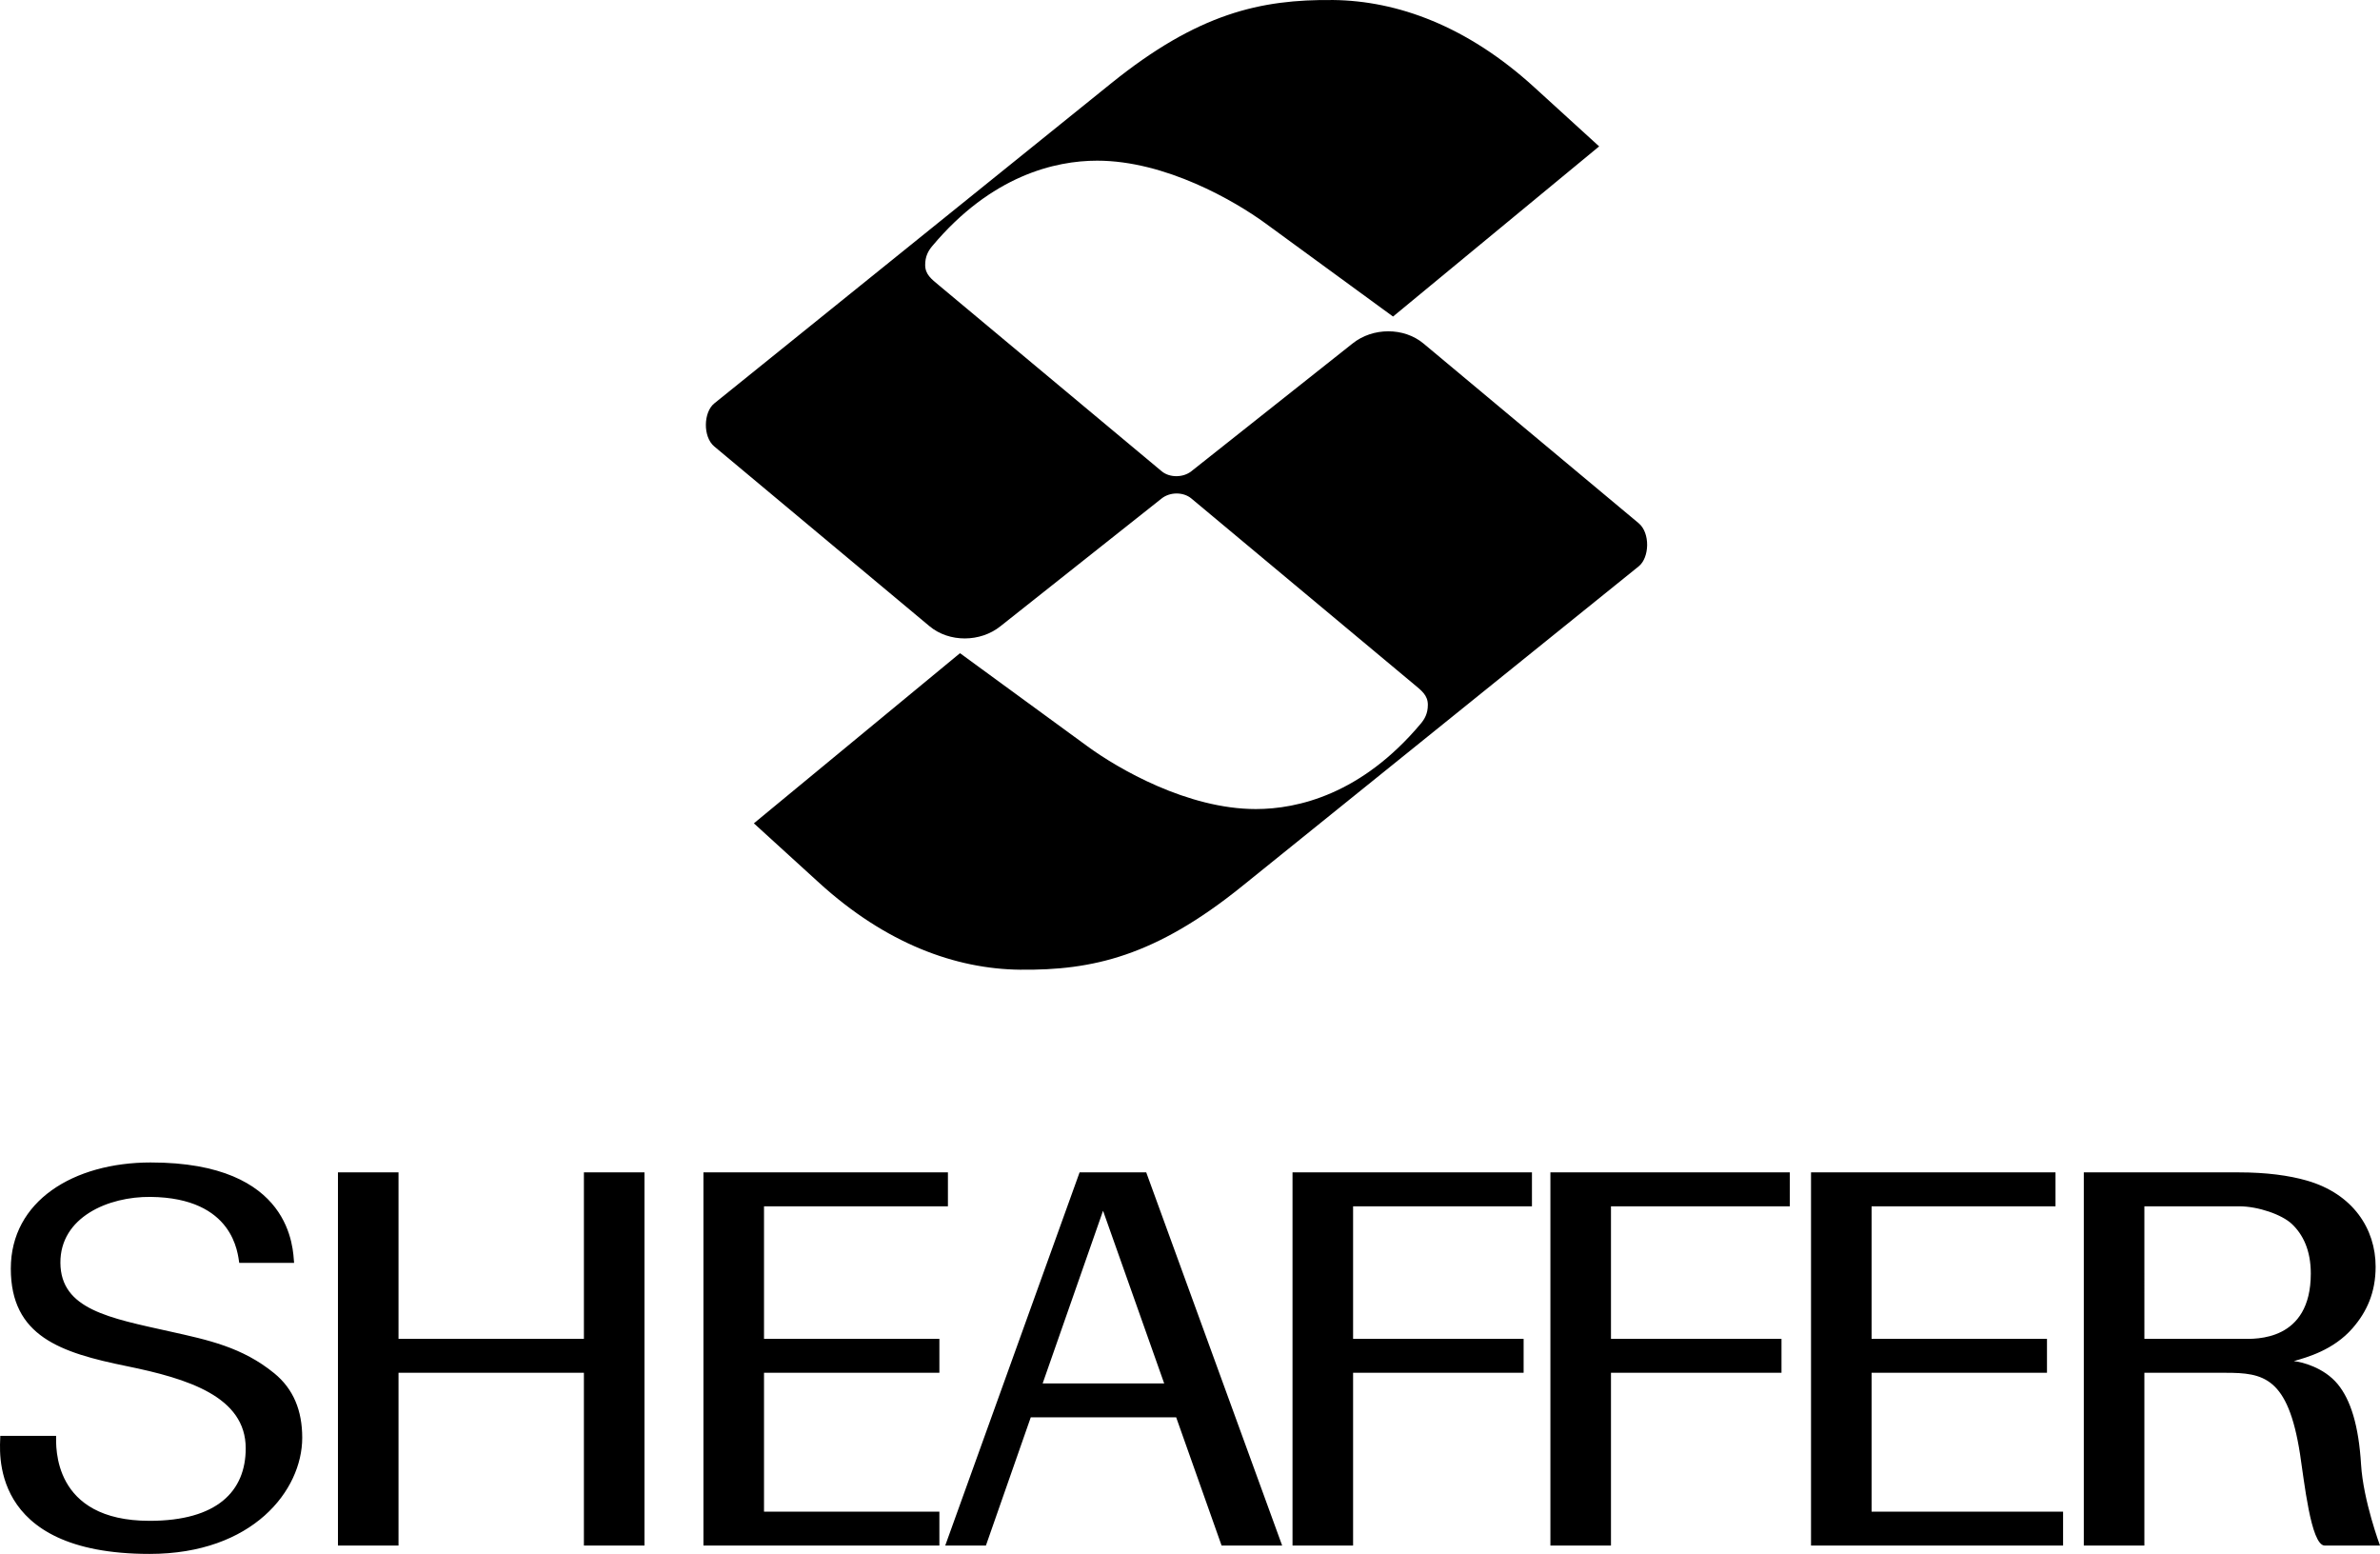
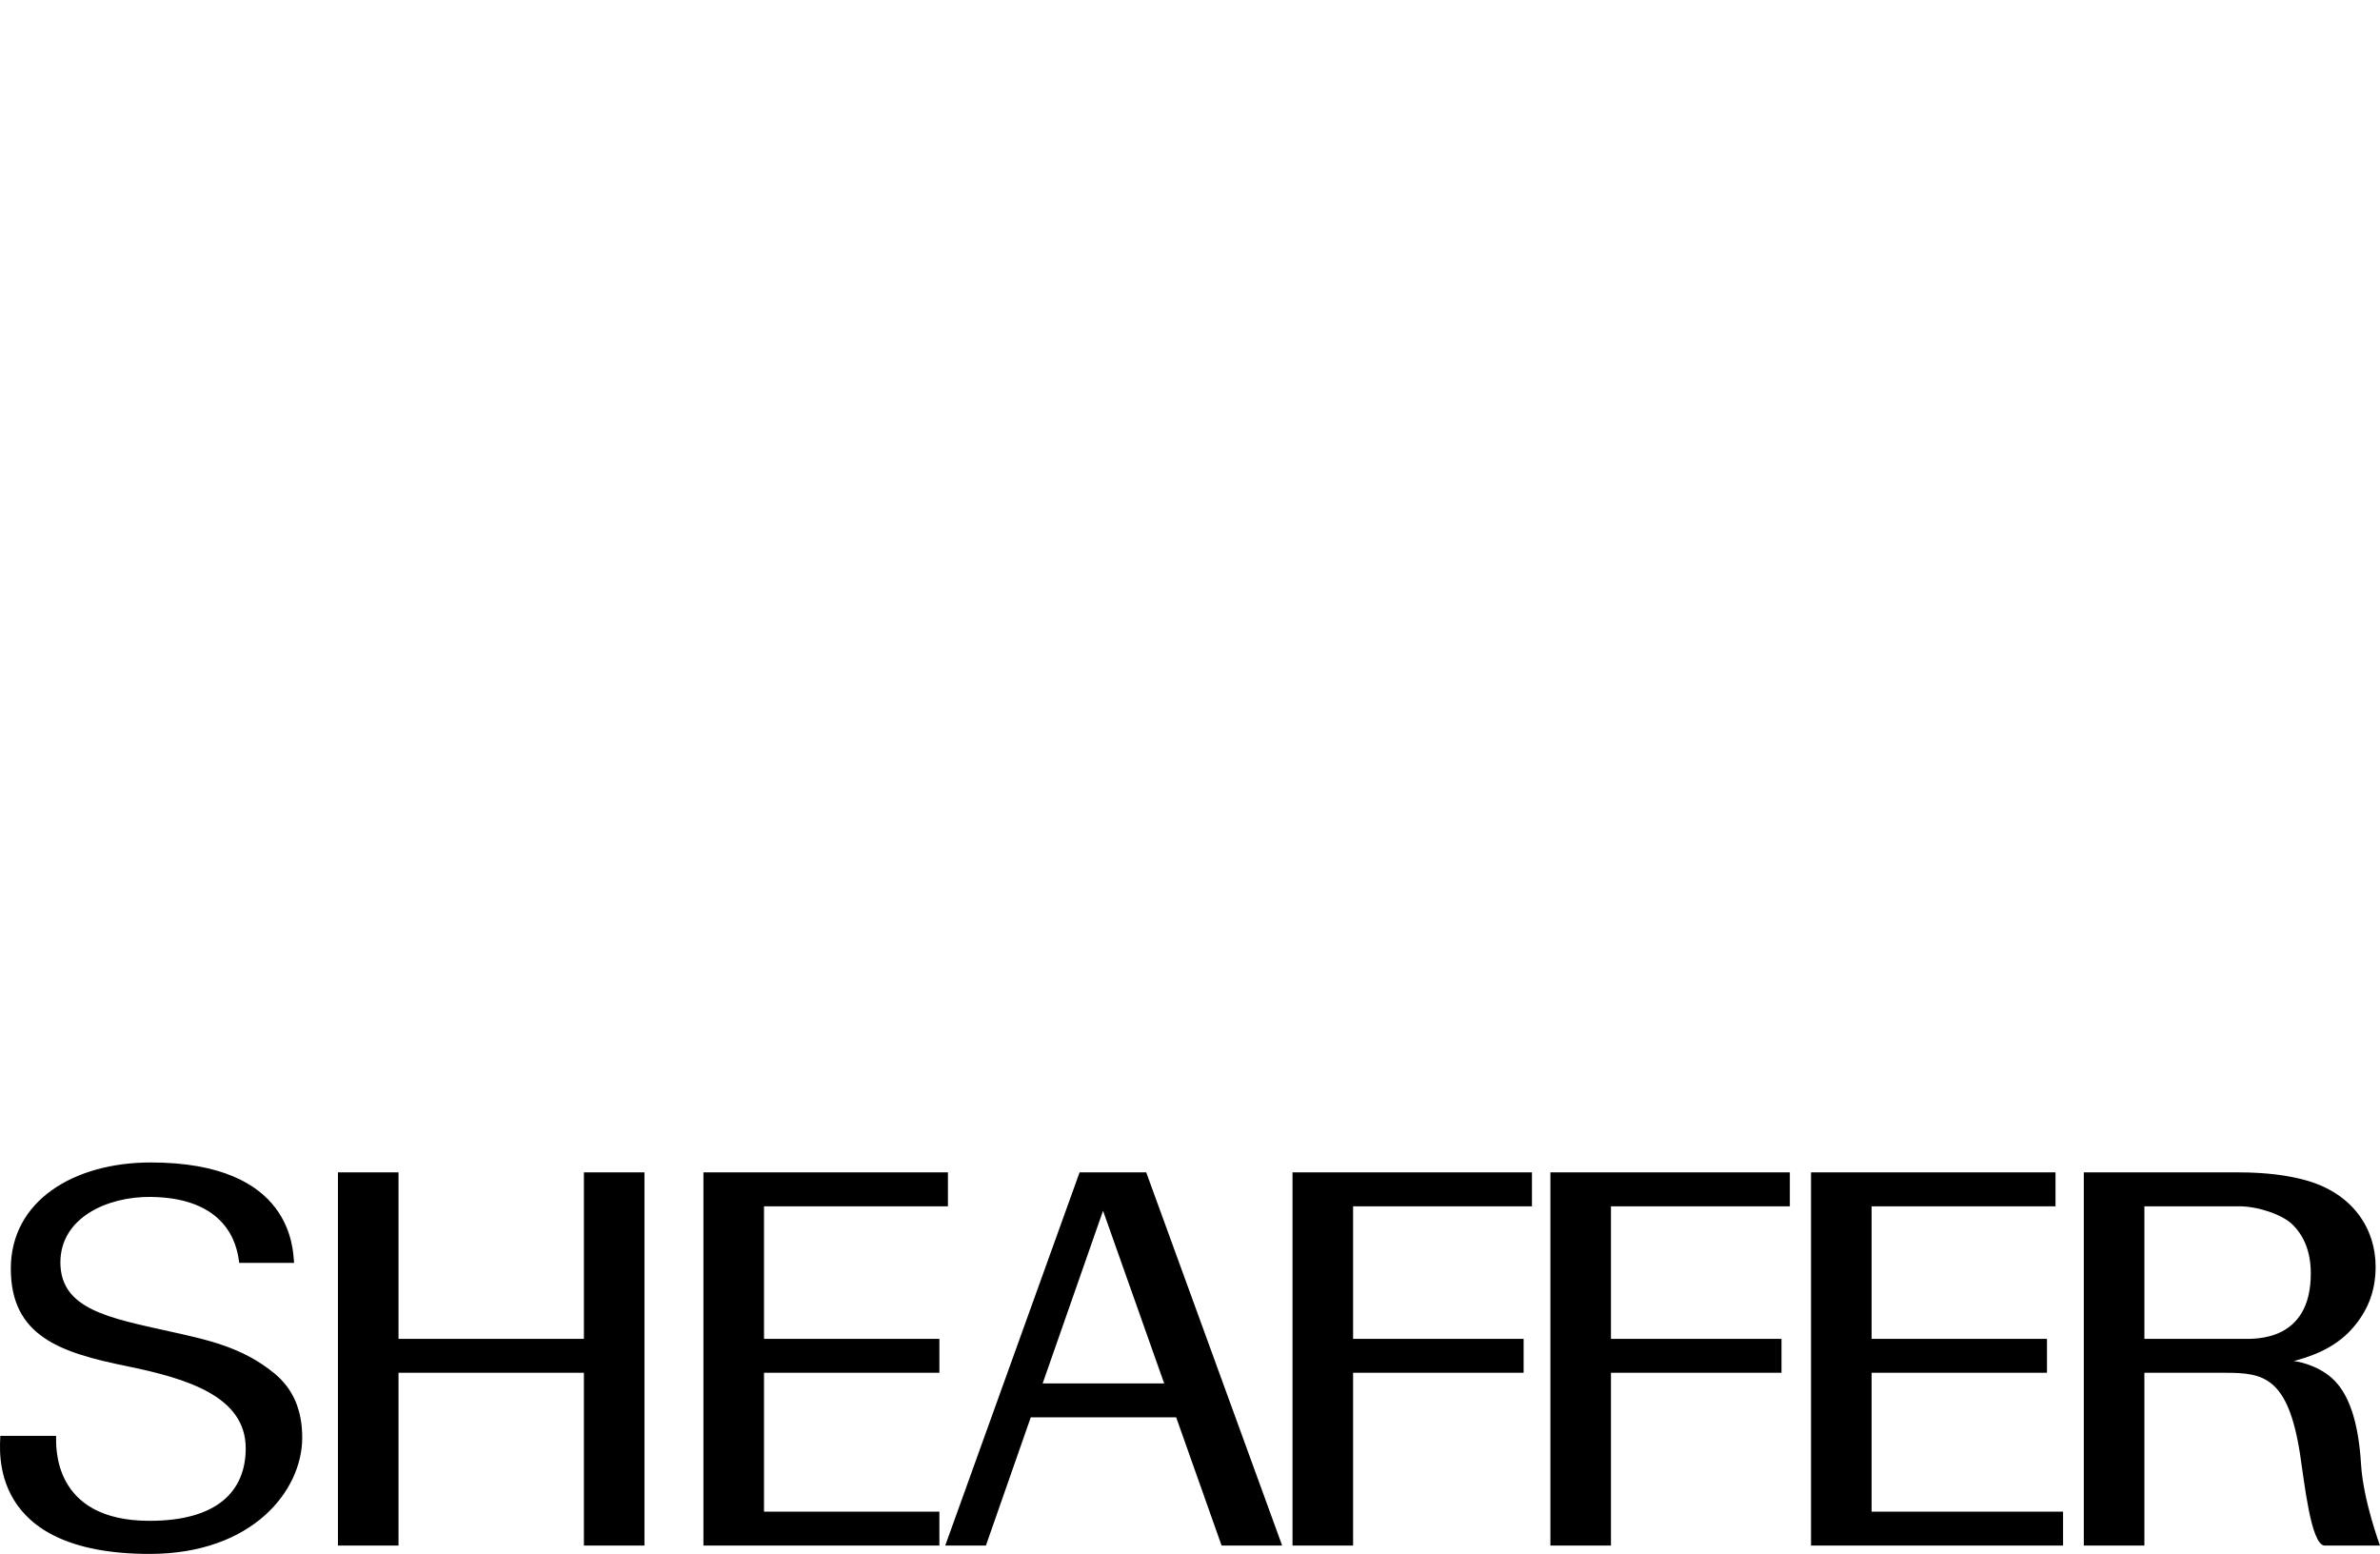
<svg xmlns="http://www.w3.org/2000/svg" xmlns:ns1="http://www.inkscape.org/namespaces/inkscape" xmlns:ns2="http://sodipodi.sourceforge.net/DTD/sodipodi-0.dtd" width="251.354mm" height="164.075mm" viewBox="0 0 251.354 164.075" version="1.1" id="svg1" xml:space="preserve" ns1:version="1.3 (0e150ed6c4, 2023-07-21)" ns2:docname="Sheaffer 1964.svg">
  <ns2:namedview id="namedview1" pagecolor="#ffffff" bordercolor="#000000" borderopacity="0.25" ns1:showpageshadow="2" ns1:pageopacity="0.0" ns1:pagecheckerboard="0" ns1:deskcolor="#d1d1d1" ns1:document-units="mm" ns1:zoom="0.94316065" ns1:cx="479.23967" ns1:cy="320.73009" ns1:window-width="1920" ns1:window-height="1009" ns1:window-x="-8" ns1:window-y="-8" ns1:window-maximized="1" ns1:current-layer="layer1" />
  <defs id="defs1" />
  <g ns1:label="Layer 1" ns1:groupmode="layer" id="layer1" transform="translate(-17.115,-83.614)">
    <path id="path25" style="opacity:1;fill:#000000;fill-opacity:1;stroke-width:0.404" d="m 33.03,206.357 c -8.149,0.005 -14.773,4.068 -14.773,11.207 0,7.147 5.239,8.872 12.24,10.299 6.46,1.317 12.568,3.215 12.568,8.677 0,4.522 -3.008,7.656 -10.152,7.656 -10.323,0 -9.873,-7.931 -9.873,-8.972 h -5.894 c 0,1.316 -1.491,12.465 15.767,12.465 10.904,0 16.12,-6.711 16.12,-12.268 0,-2.871 -0.929,-5.152 -2.955,-6.806 -3.389,-2.767 -7.001,-3.517 -10.976,-4.403 -6.432,-1.434 -11.577,-2.334 -11.609,-7.255 -0.031,-4.815 5.046,-7.016 9.537,-6.963 8.812,0.104 9.189,6.023 9.351,6.963 h 5.793 c -0.133,-1.392 -0.119,-10.608 -15.144,-10.599 z m 19.776,1.046 v 39.402 h 6.397 v -18.241 h 19.578 v 18.241 h 6.397 V 207.403 H 78.782 V 224.983 H 59.203 v -17.58 z m 38.599,0 v 39.402 h 24.919 v -3.581 H 97.803 V 228.564 H 116.325 V 224.983 H 97.803 v -13.999 h 19.423 v -3.581 z m 39.726,0 -14.189,39.402 h 4.296 l 4.737,-13.539 h 15.356 l 4.796,13.539 h 6.397 l -14.355,-39.402 z m 22.488,0 v 39.402 h 6.397 v -18.241 h 18.01 v -3.581 h -18.01 v -13.999 h 18.89 v -3.581 z m 27.235,0 v 39.402 h 6.397 v -18.241 h 18.009 v -3.581 h -18.009 v -13.999 h 18.89 v -3.581 z m 27.525,0 v 39.402 h 26.62 v -3.581 h -20.223 v -14.66 h 18.523 v -3.581 h -18.523 v -13.999 h 19.423 v -3.581 z m 28.809,0 v 39.402 h 6.397 v -18.241 h 8.573 c 3.984,0 6.597,0.424 7.864,8.571 0.443,2.846 1.141,9.596 2.585,9.67 h 5.862 c 0,0 -1.768,-4.74 -2.001,-8.567 -0.25,-4.118 -1.102,-6.824 -2.466,-8.477 -1.481,-1.795 -3.847,-2.352 -4.636,-2.428 1.404,-0.406 4.188,-1.163 6.201,-3.472 1.515,-1.737 2.44,-3.785 2.44,-6.499 0,-4.013 -2.405,-7.693 -7.255,-9.092 -1.905,-0.549 -4.316,-0.867 -7.18,-0.867 z m 6.397,3.581 h 9.987 c 2.029,0 4.533,0.872 5.588,1.866 1.17,1.101 2.001,2.775 2.001,5.232 0,7.194 -5.889,6.902 -7.135,6.902 h -10.44 z m -109.976,0.471 6.456,18.23 h -12.834 z" ns2:nodetypes="sssssccssssssccsccccccccccccccccccccccccccccccccccccccccccccccccccccccccccccccccccccccccccssccsscssssccsssscccccc" />
-     <path id="path112" style="opacity:1;fill:#000000;fill-opacity:1;stroke-width:1.237" d="m 157.893,83.617 c -7.66,-0.084 -14.27,1.412 -23.428,8.796 L 92.553,126.207 c -1.149,0.926 -1.224,3.528 0,4.55 l 22.723,18.973 c 1.04,0.869 2.384,1.297 3.734,1.295 1.35,-0.003 2.706,-0.436 3.772,-1.295 l 17.014,-13.482 c 0.889,-0.705 2.296,-0.704 3.14,0 l 23.498,19.61 c 0.821,0.684 1.477,1.169 1.477,2.174 0,0.908 -0.327,1.491 -0.753,1.998 -6.245,7.441 -12.978,9.011 -17.409,9.011 -7.211,0 -14.534,-4.248 -17.785,-6.624 l -13.464,-9.835 -21.768,17.966 6.878,6.268 c 7.07,6.444 14.428,9.112 21.229,9.187 7.66,0.084 14.27,-1.412 23.428,-8.796 l 41.913,-33.794 c 1.149,-0.926 1.224,-3.528 0,-4.55 l -22.723,-18.973 c -1.04,-0.869 -2.384,-1.297 -3.734,-1.295 -1.35,0.003 -2.706,0.436 -3.772,1.295 l -17.014,13.481 c -0.877,0.695 -2.304,0.698 -3.14,0 l -23.496,-19.61 c -0.821,-0.684 -1.477,-1.168 -1.477,-2.173 0,-0.908 0.326,-1.491 0.752,-1.998 6.245,-7.441 12.978,-9.011 17.409,-9.011 7.211,0 14.534,4.248 17.785,6.624 l 13.464,9.835 21.768,-17.967 -6.878,-6.268 c -7.07,-6.444 -14.428,-9.112 -21.229,-9.187 z" ns2:nodetypes="cccccccsscscscccccccccccsscscsccccc" />
  </g>
</svg>